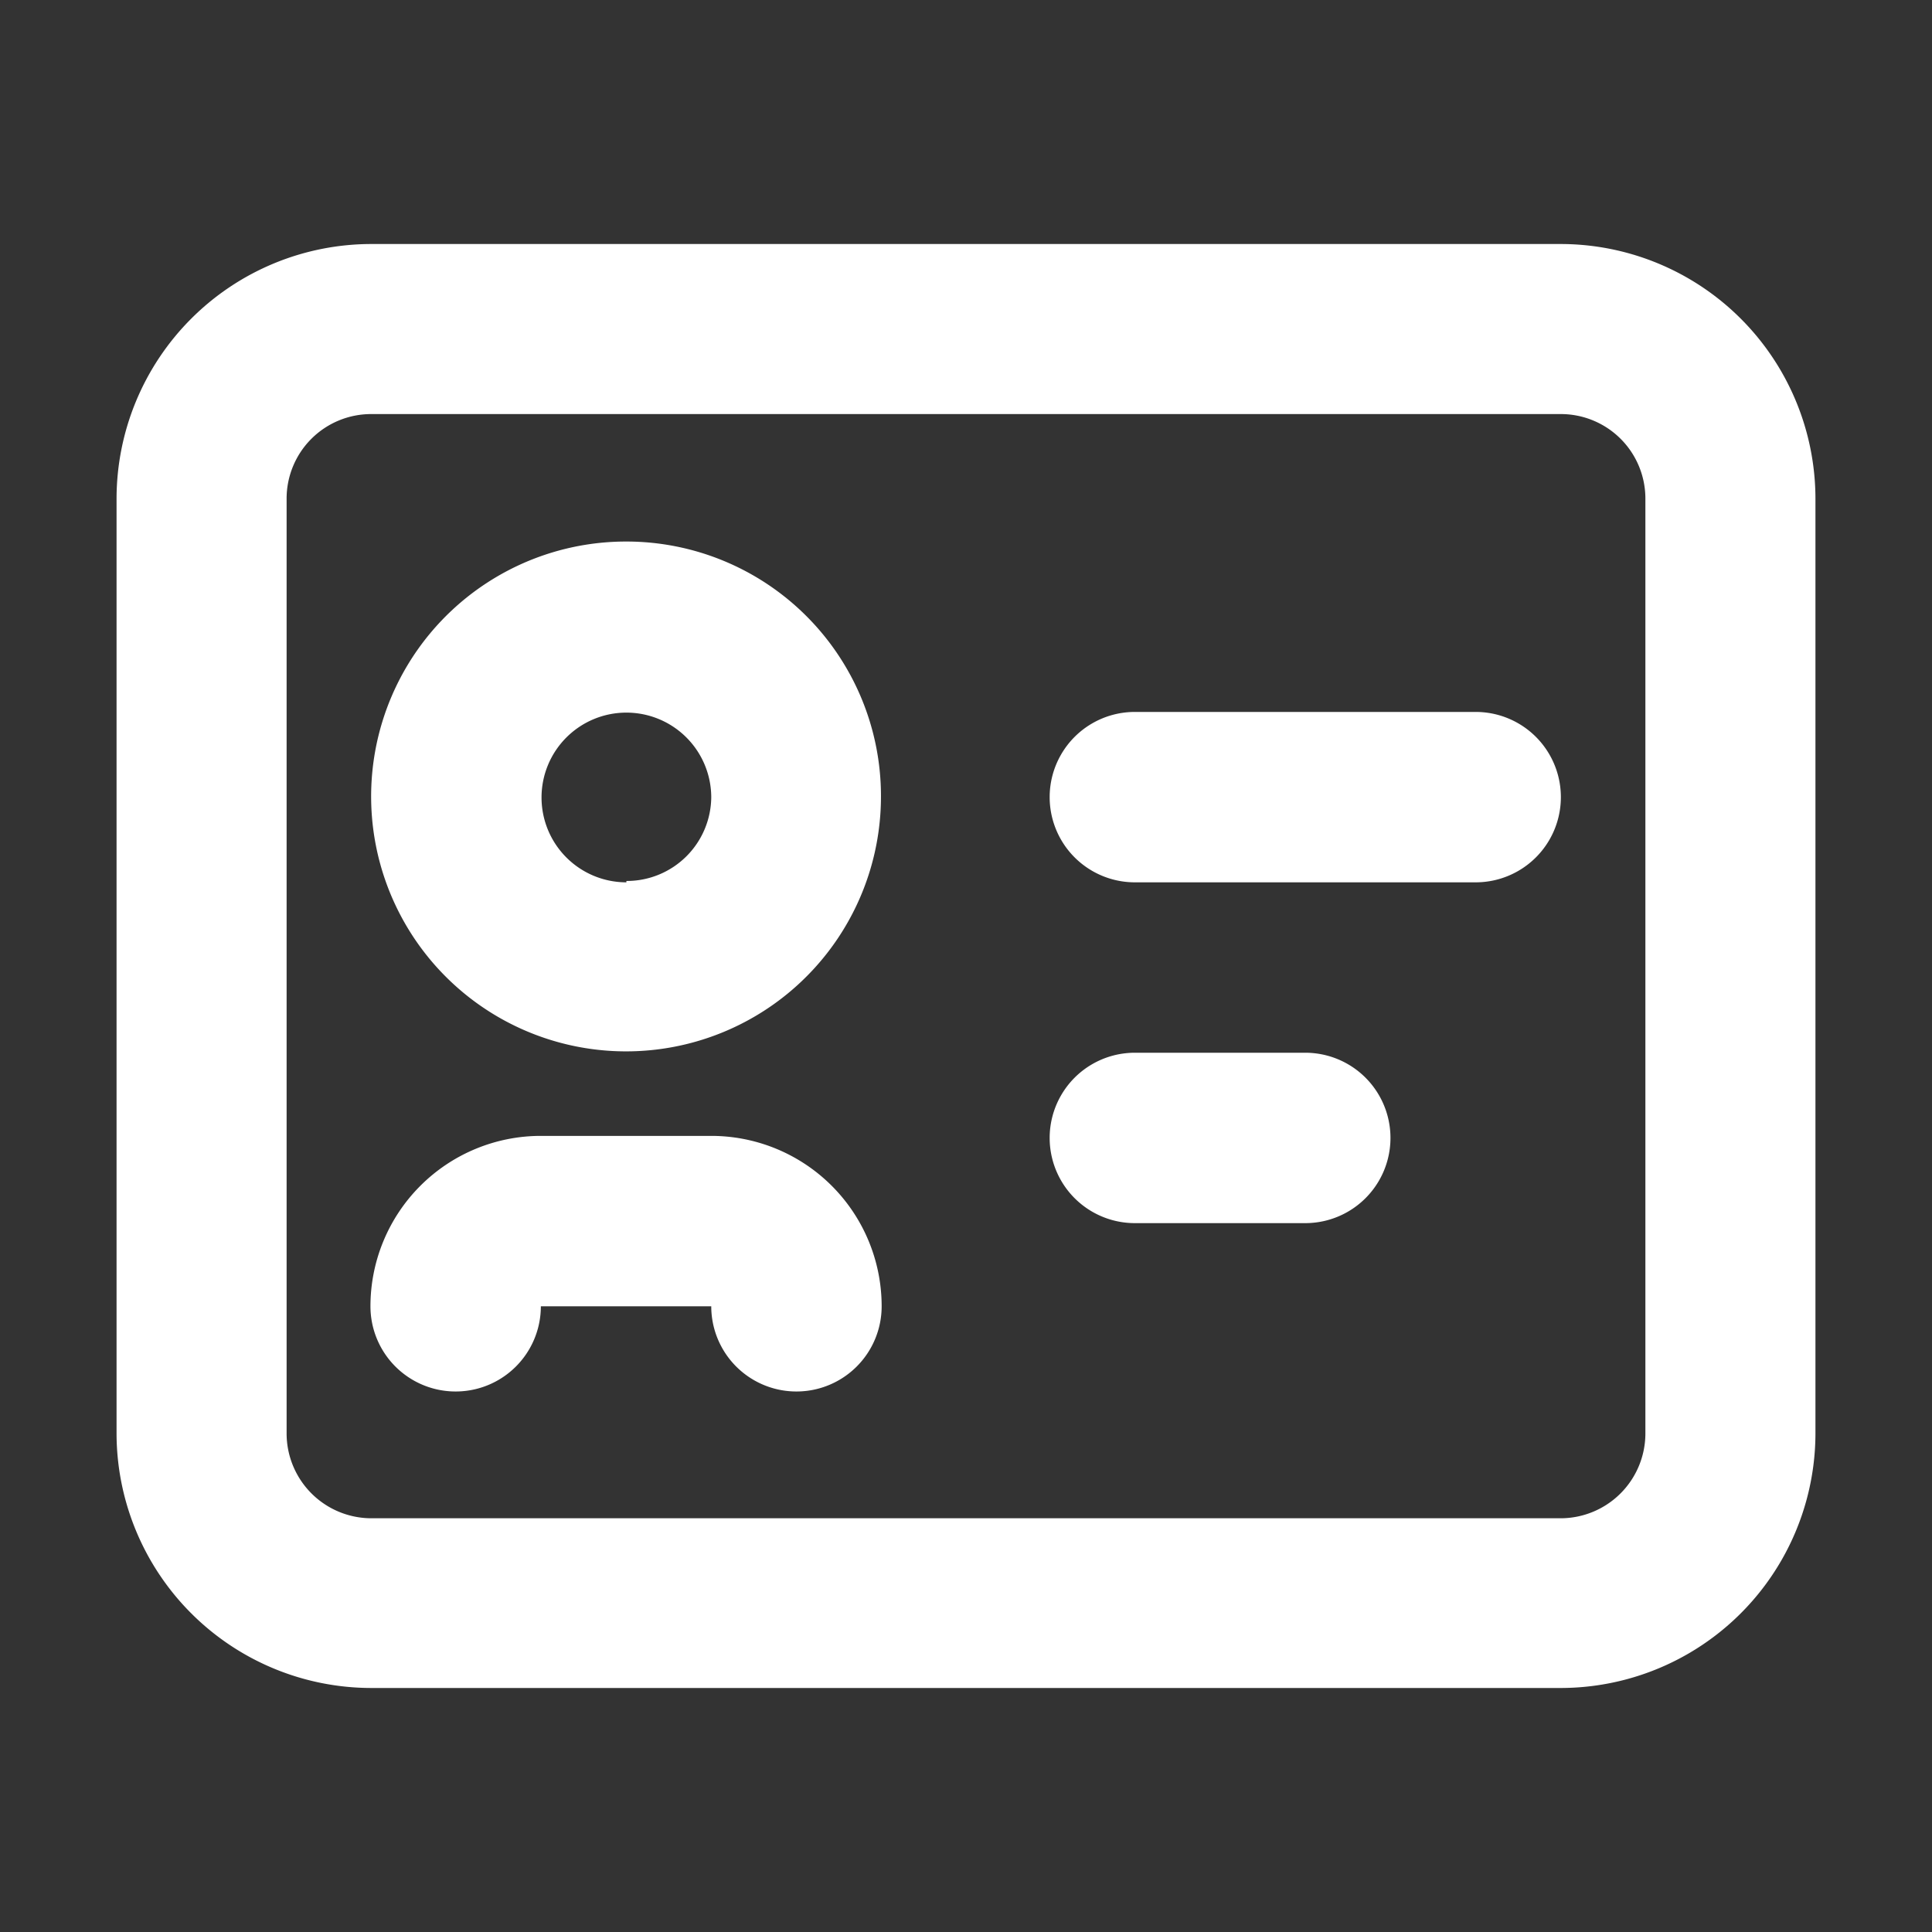
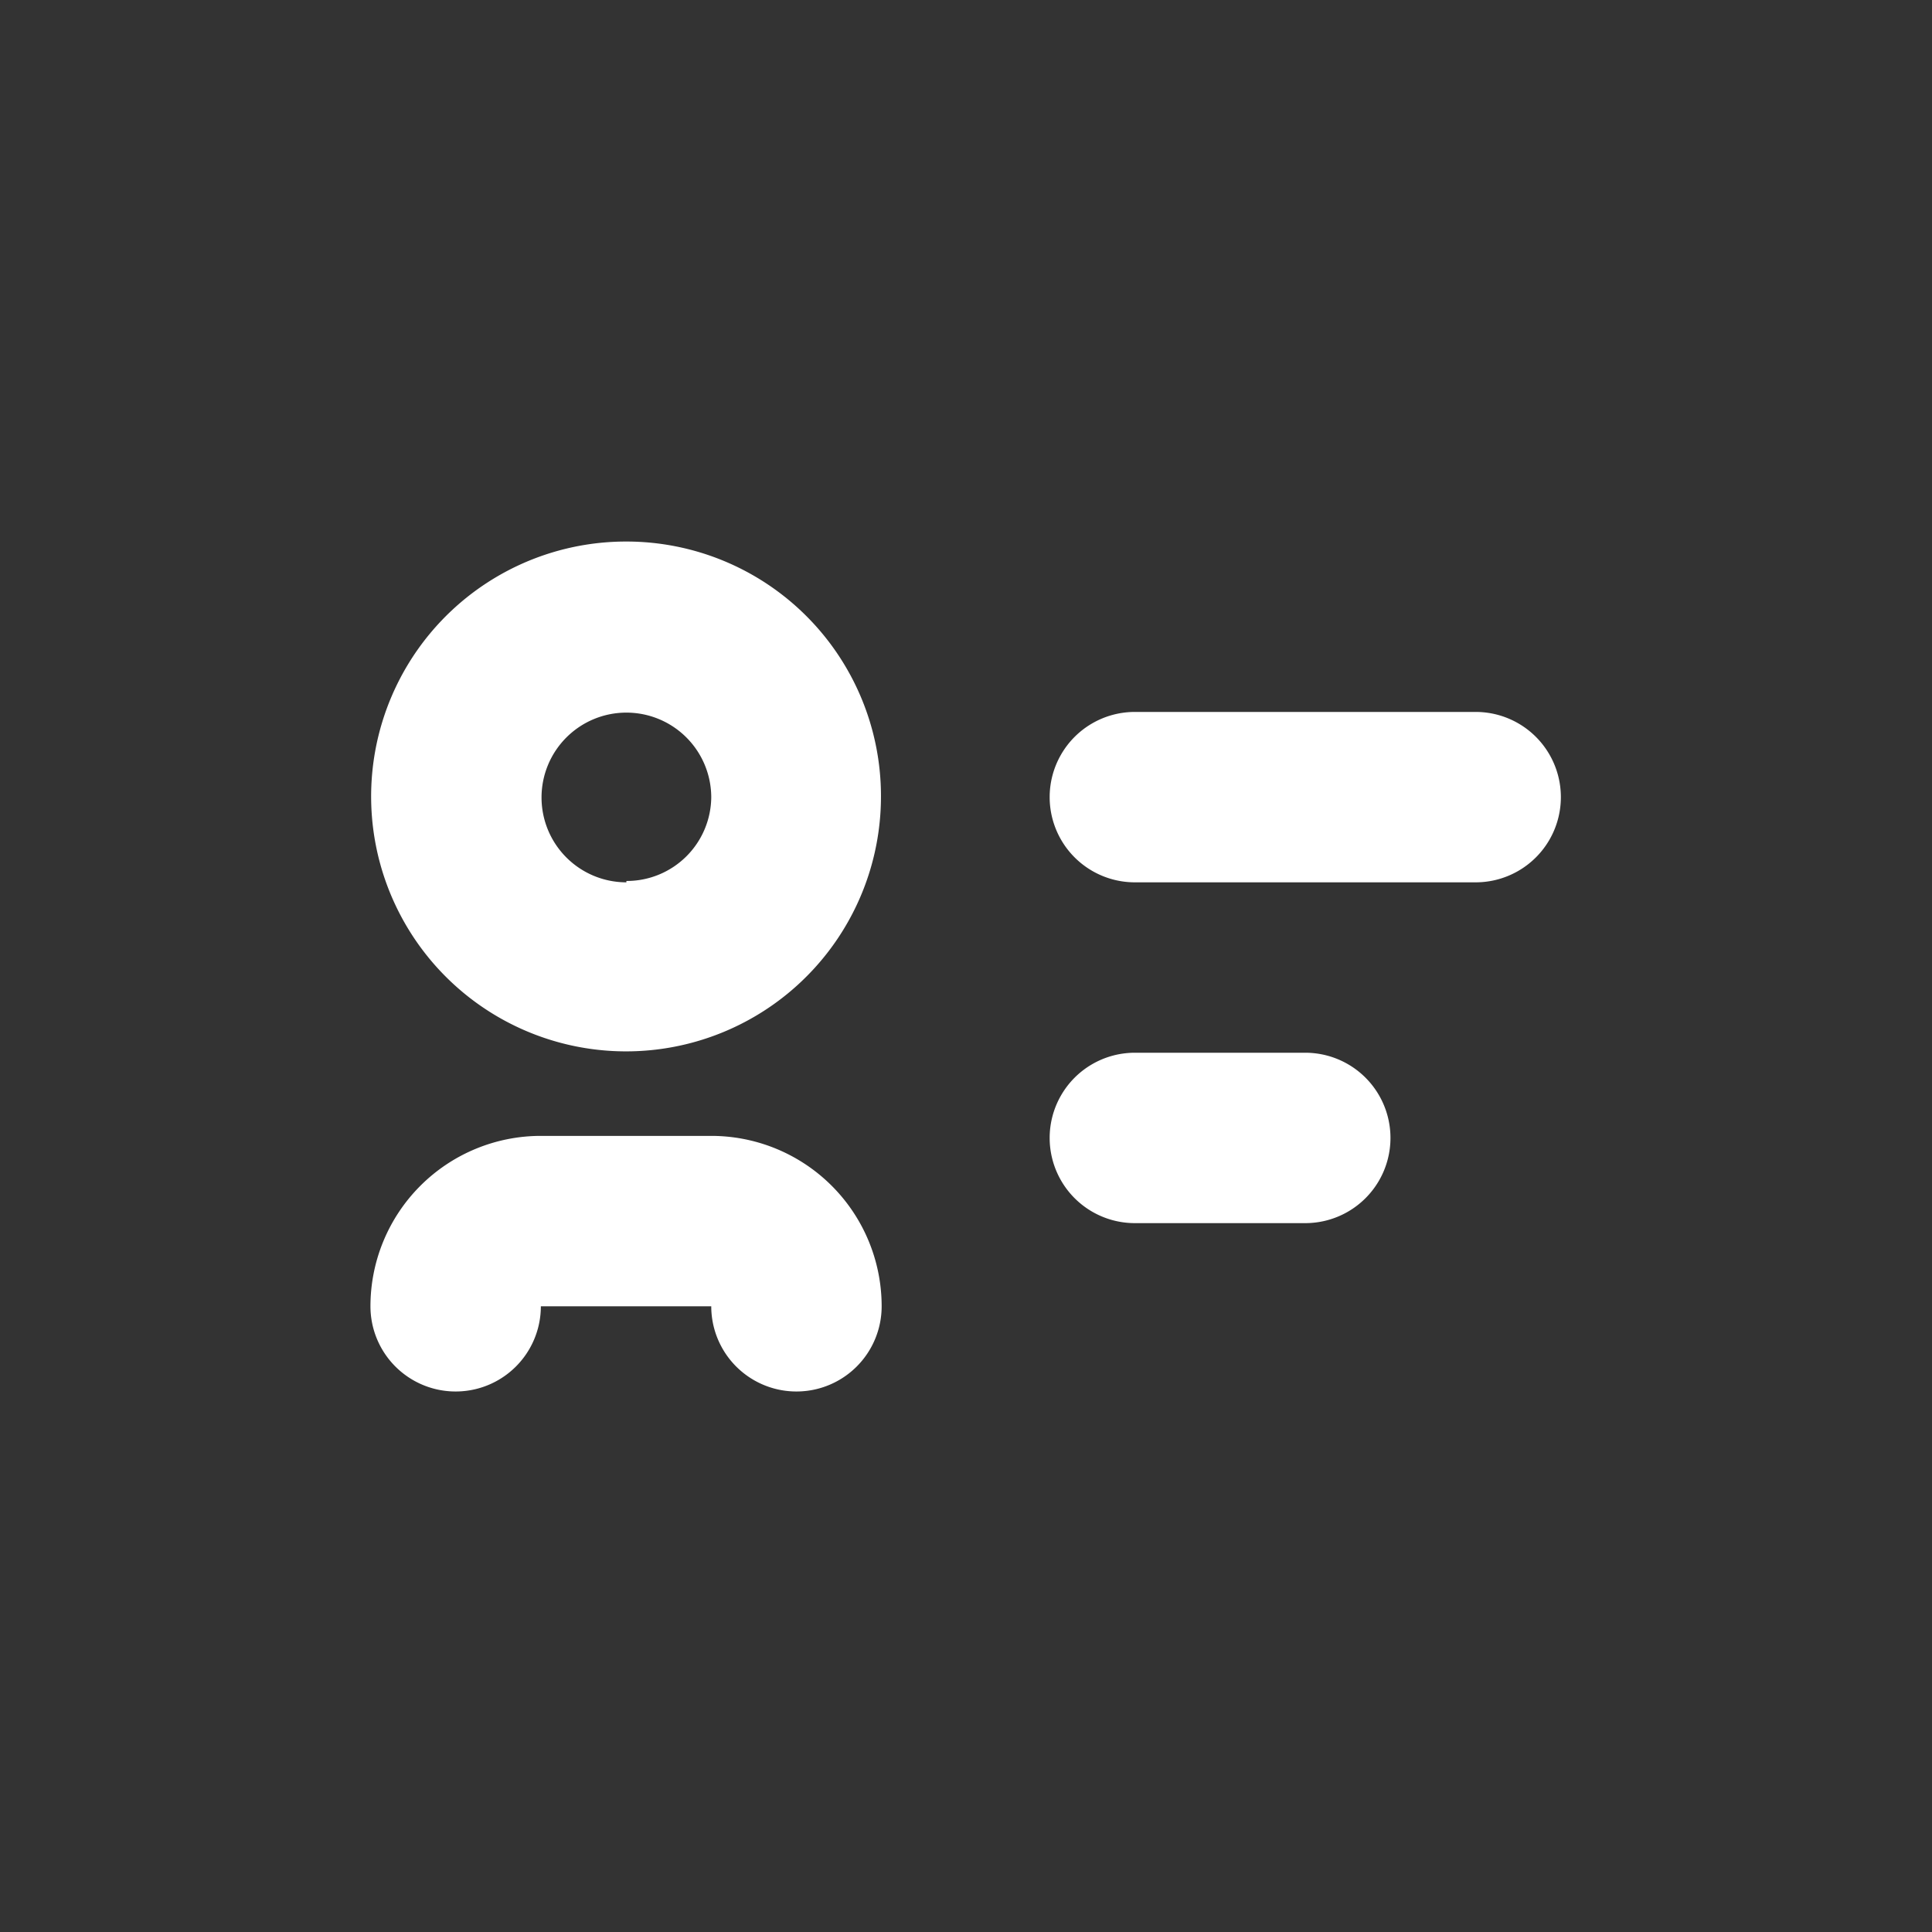
<svg xmlns="http://www.w3.org/2000/svg" id="Layer_1" data-name="Layer 1" viewBox="0 0 56.69 56.69">
  <rect x="0" y="0" width="56.69" height="56.69" fill="#333333" stroke="none" />
  <defs>
    <style>.cls-1{fill:#fff;}</style>
  </defs>
-   <path class="cls-1" d="M45.79,7.16H10.9a7.48,7.48,0,0,0-7.48,7.48V42.05a7.48,7.48,0,0,0,7.48,7.48H45.79a7.48,7.48,0,0,0,7.48-7.48V14.64A7.48,7.48,0,0,0,45.79,7.16Zm2.49,34.89a2.49,2.49,0,0,1-2.49,2.5H10.9a2.49,2.49,0,0,1-2.49-2.5V14.64a2.48,2.48,0,0,1,2.49-2.49H45.79a2.48,2.48,0,0,1,2.49,2.49Z" />
  <path class="cls-1" d="M18.38,15.89a7.48,7.48,0,1,0,7.47,7.47A7.47,7.47,0,0,0,18.38,15.89Zm0,10a2.49,2.49,0,1,1,2.49-2.49A2.48,2.48,0,0,1,18.38,25.85Zm24.92-5h-10a2.49,2.49,0,1,0,0,5h10a2.49,2.49,0,1,0,0-5Zm-5,10h-5a2.49,2.49,0,1,0,0,5h5a2.49,2.49,0,1,0,0-5ZM20.87,33.33h-5a5,5,0,0,0-5,5,2.5,2.5,0,0,0,5,0h5a2.49,2.49,0,0,0,5,0A5,5,0,0,0,20.87,33.33Z" />
</svg>